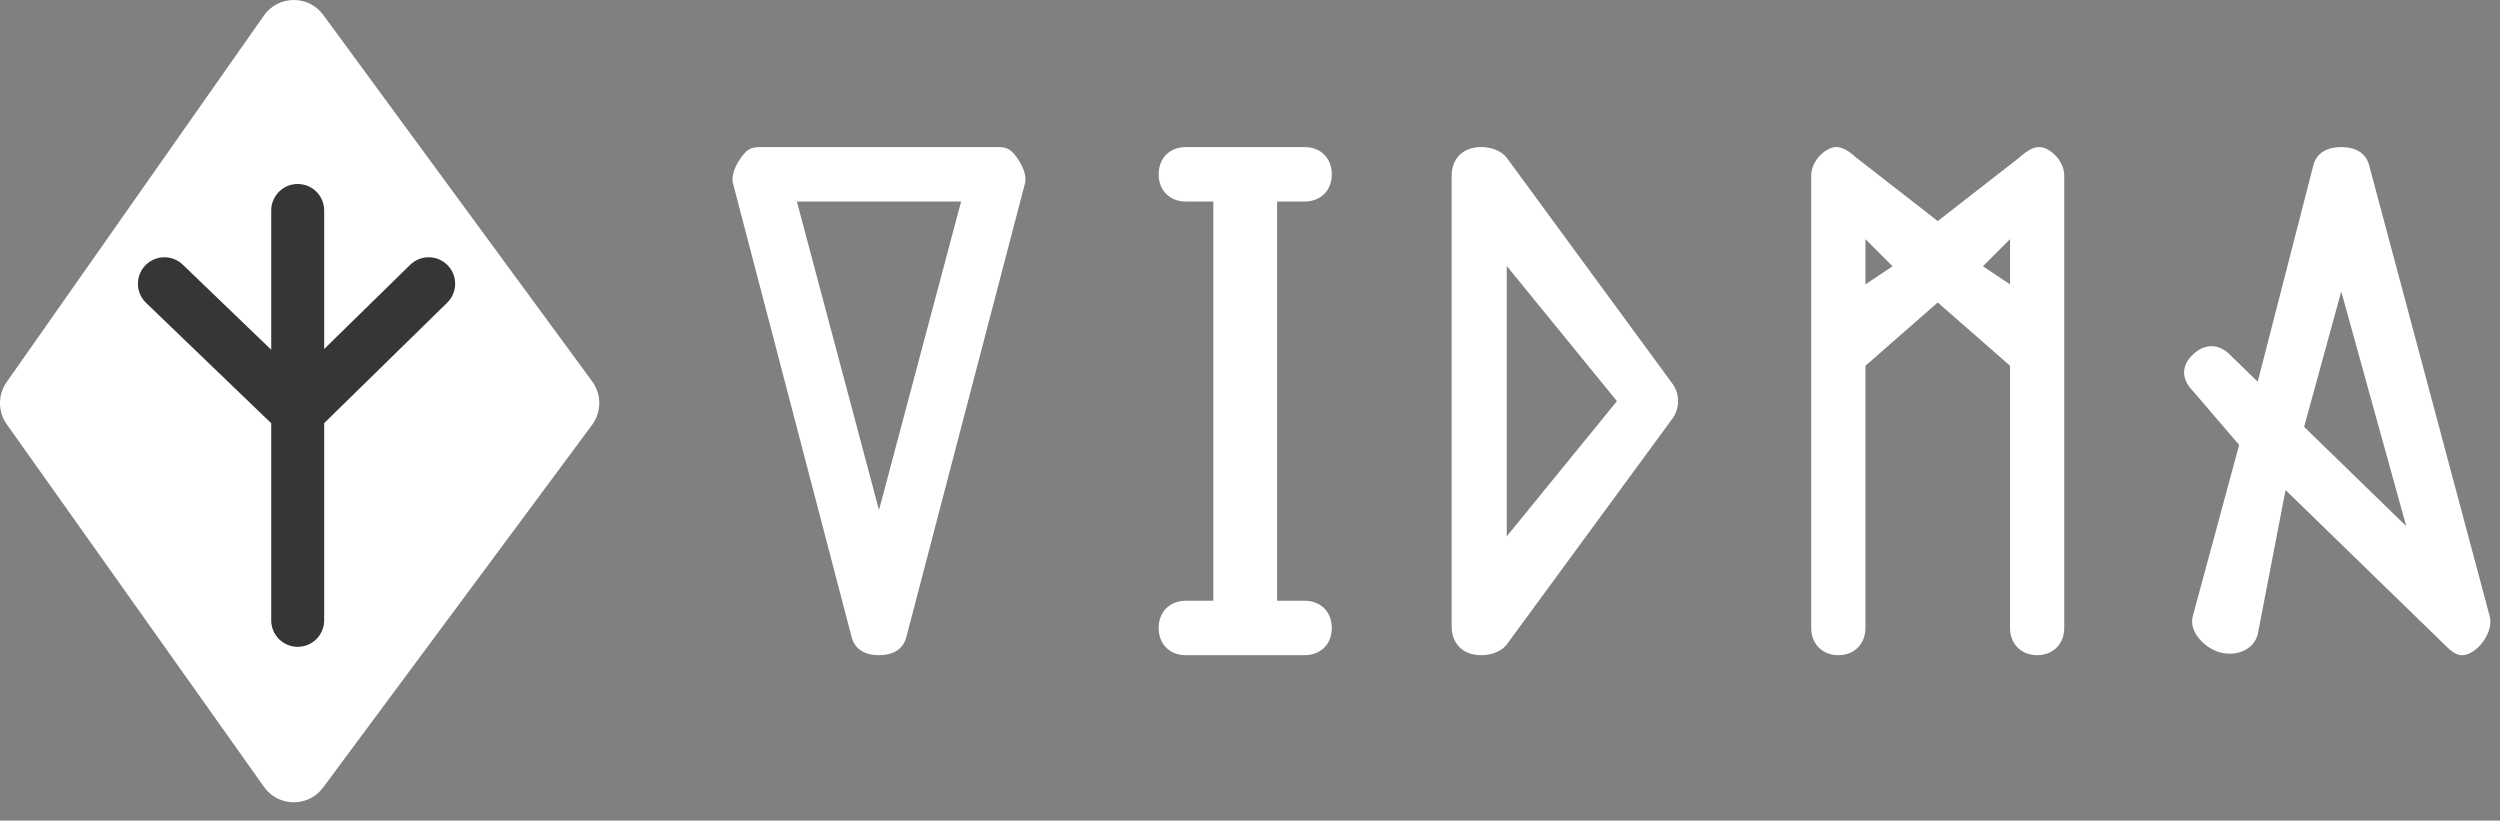
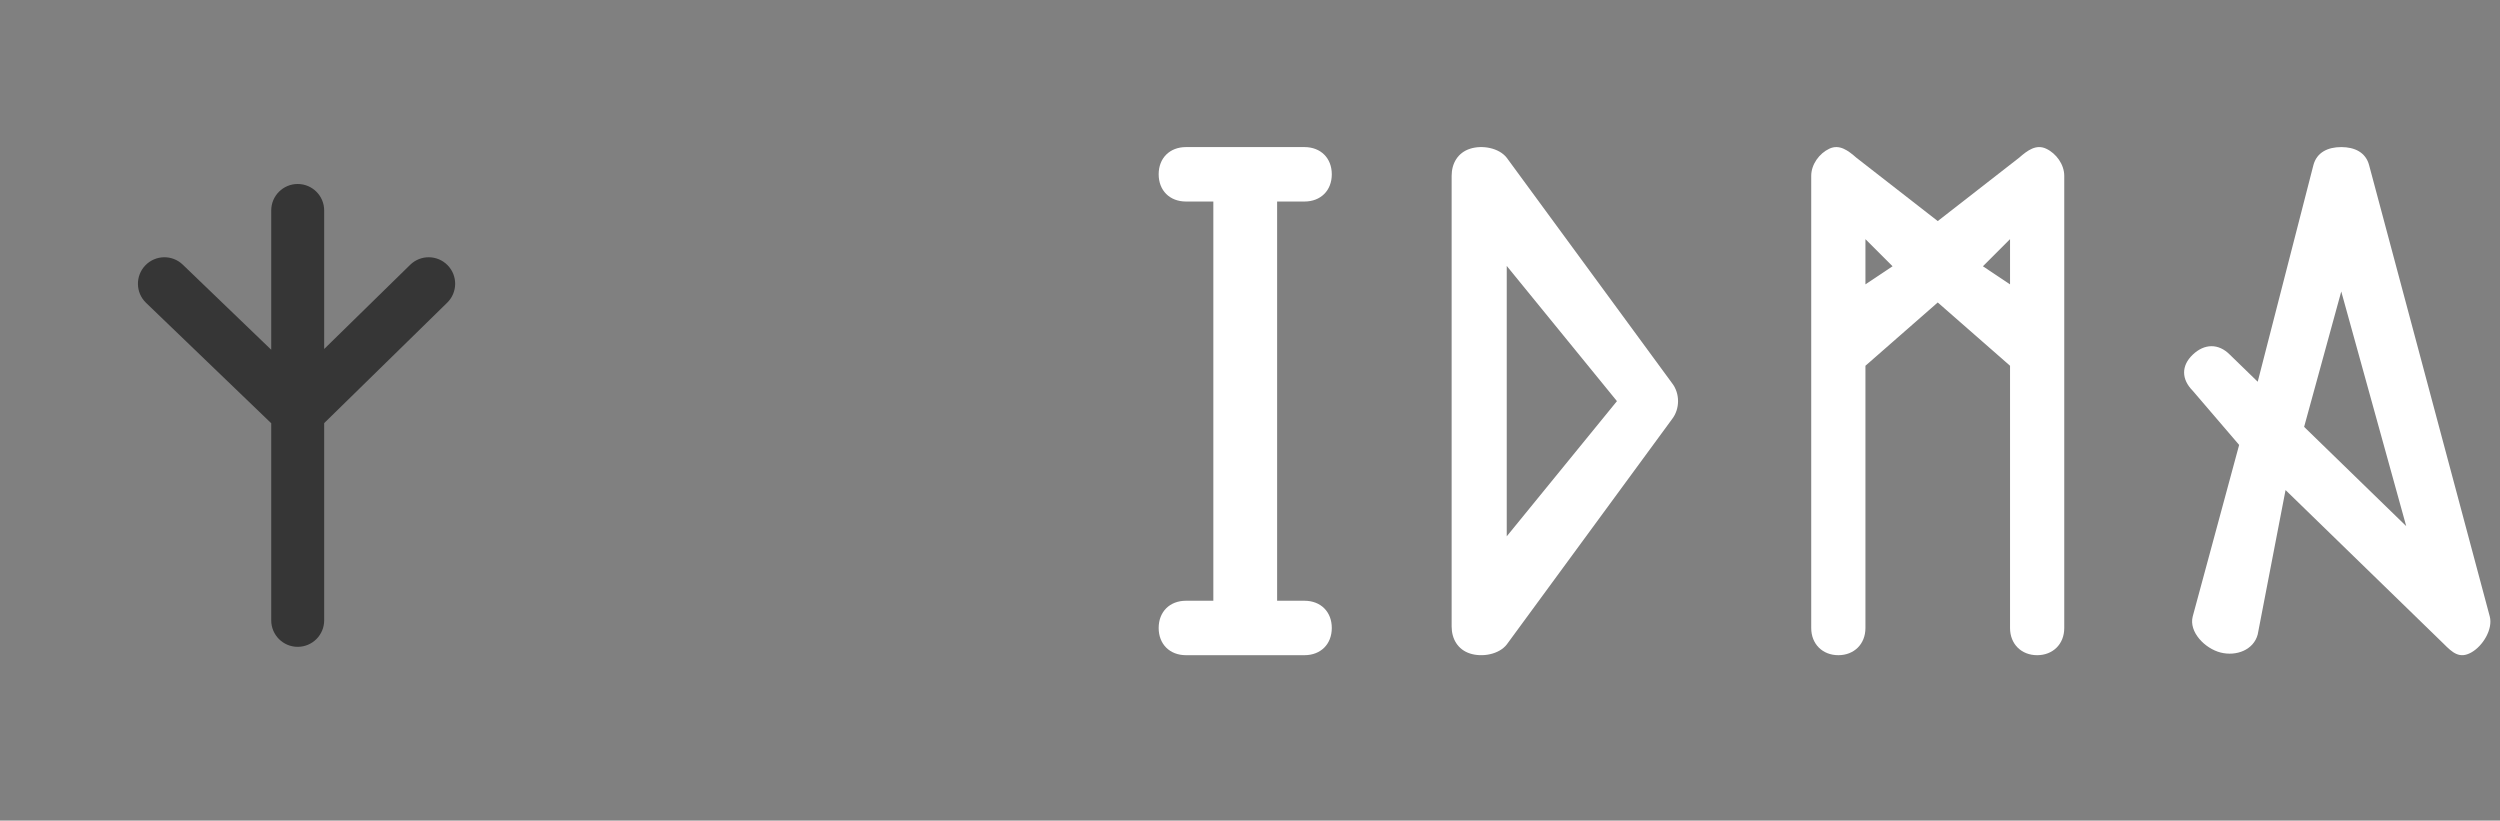
<svg xmlns="http://www.w3.org/2000/svg" width="131" height="43" viewBox="0 0 131 43" fill="none">
  <rect x="0" y="0" width="131" height="43" fill="#808080" stroke="none" />
  <g clip-path="url(#clip0_1118_3111)">
    <path fill-rule="evenodd" clip-rule="evenodd" d="M95.856 7.792C96.385 7.544 96.834 7.879 97.276 8.266L101.538 11.584L105.8 8.266C106.242 7.879 106.691 7.544 107.22 7.792C107.749 8.041 108.167 8.619 108.167 9.214V32.91C108.167 33.751 107.571 34.332 106.747 34.332C105.923 34.332 105.326 33.751 105.326 32.91V19.166L101.538 15.849L97.749 19.166V32.91C97.749 33.751 97.153 34.332 96.329 34.332C95.505 34.332 94.908 33.751 94.908 32.91V9.214C94.908 8.619 95.326 8.041 95.856 7.792ZM97.749 14.901L99.17 13.953L97.749 12.532V14.901ZM103.905 13.953L105.326 14.901V12.532L103.905 13.953Z" fill="white" />
-     <path fill-rule="evenodd" clip-rule="evenodd" d="M38.887 8.182C39.175 7.807 39.372 7.707 39.843 7.707H52.275C52.746 7.707 52.943 7.807 53.231 8.182C53.519 8.558 53.828 9.15 53.709 9.609L47.493 33.381C47.319 34.057 46.752 34.332 46.059 34.332C45.366 34.332 44.799 34.057 44.625 33.381L38.409 9.609C38.29 9.15 38.599 8.558 38.887 8.182ZM41.756 10.56L46.059 26.725L50.362 10.56H41.756Z" fill="white" />
    <path fill-rule="evenodd" clip-rule="evenodd" d="M116.358 34.192C117.183 34.402 118.09 34.056 118.304 33.246L119.763 25.679L128.032 33.719C128.52 34.212 128.881 34.529 129.491 34.192C130.101 33.854 130.64 32.966 130.463 32.3L124.141 8.653C123.964 7.984 123.384 7.707 122.682 7.707C121.978 7.707 121.399 7.984 121.222 8.653L118.304 20.003L116.844 18.585C116.251 17.984 115.51 18.001 114.899 18.585C114.288 19.169 114.305 19.876 114.899 20.476L117.331 23.314L114.899 32.3C114.685 33.111 115.533 33.981 116.358 34.192ZM120.736 22.368L122.682 15.274L126.086 27.57L120.736 22.368Z" fill="white" />
    <path fill-rule="evenodd" clip-rule="evenodd" d="M77.029 7.795C77.668 7.588 78.548 7.747 78.953 8.267L87.614 20.075C88.035 20.614 88.035 21.425 87.614 21.964L78.953 33.772C78.548 34.292 77.668 34.451 77.029 34.244C76.389 34.038 76.066 33.478 76.066 32.828V9.212C76.066 8.561 76.389 8.001 77.029 7.795ZM78.953 13.935V28.104L84.728 21.02L78.953 13.935Z" fill="white" />
    <path fill-rule="evenodd" clip-rule="evenodd" d="M60.714 9.133C60.714 8.287 61.291 7.707 62.146 7.707H68.353C69.209 7.707 69.786 8.287 69.786 9.133C69.786 9.98 69.209 10.56 68.353 10.56H66.921V31.479H68.353C69.209 31.479 69.786 32.059 69.786 32.906C69.786 33.752 69.209 34.332 68.353 34.332H62.146C61.291 34.332 60.714 33.752 60.714 32.906C60.714 32.059 61.291 31.479 62.146 31.479H63.579V10.56H62.146C61.291 10.56 60.714 9.98 60.714 9.133Z" fill="white" />
-     <path d="M13.829 0.815L0.348 20.022C-0.118 20.685 -0.116 21.57 0.353 22.23L13.834 41.233C14.587 42.295 16.157 42.311 16.932 41.266L31.026 22.263C31.526 21.588 31.529 20.666 31.032 19.989L16.938 0.782C16.163 -0.274 14.581 -0.257 13.829 0.815Z" fill="white" />
    <path fill-rule="evenodd" clip-rule="evenodd" d="M15.599 9.641C16.366 9.641 16.987 10.262 16.987 11.029V18.287L21.493 13.876C22.041 13.34 22.919 13.35 23.455 13.898C23.991 14.445 23.981 15.324 23.434 15.86L16.987 22.171V32.506C16.987 33.273 16.366 33.894 15.599 33.894C14.833 33.894 14.212 33.273 14.212 32.506V22.178L7.653 15.869C7.101 15.337 7.084 14.459 7.615 13.906C8.146 13.354 9.025 13.336 9.577 13.868L14.212 18.327V11.029C14.212 10.262 14.833 9.641 15.599 9.641Z" fill="#363636" />
  </g>
  <defs>
    <clipPath id="clip0_1118_3111">
      <rect width="130.497" height="42.039" fill="white" />
    </clipPath>
  </defs>
</svg>